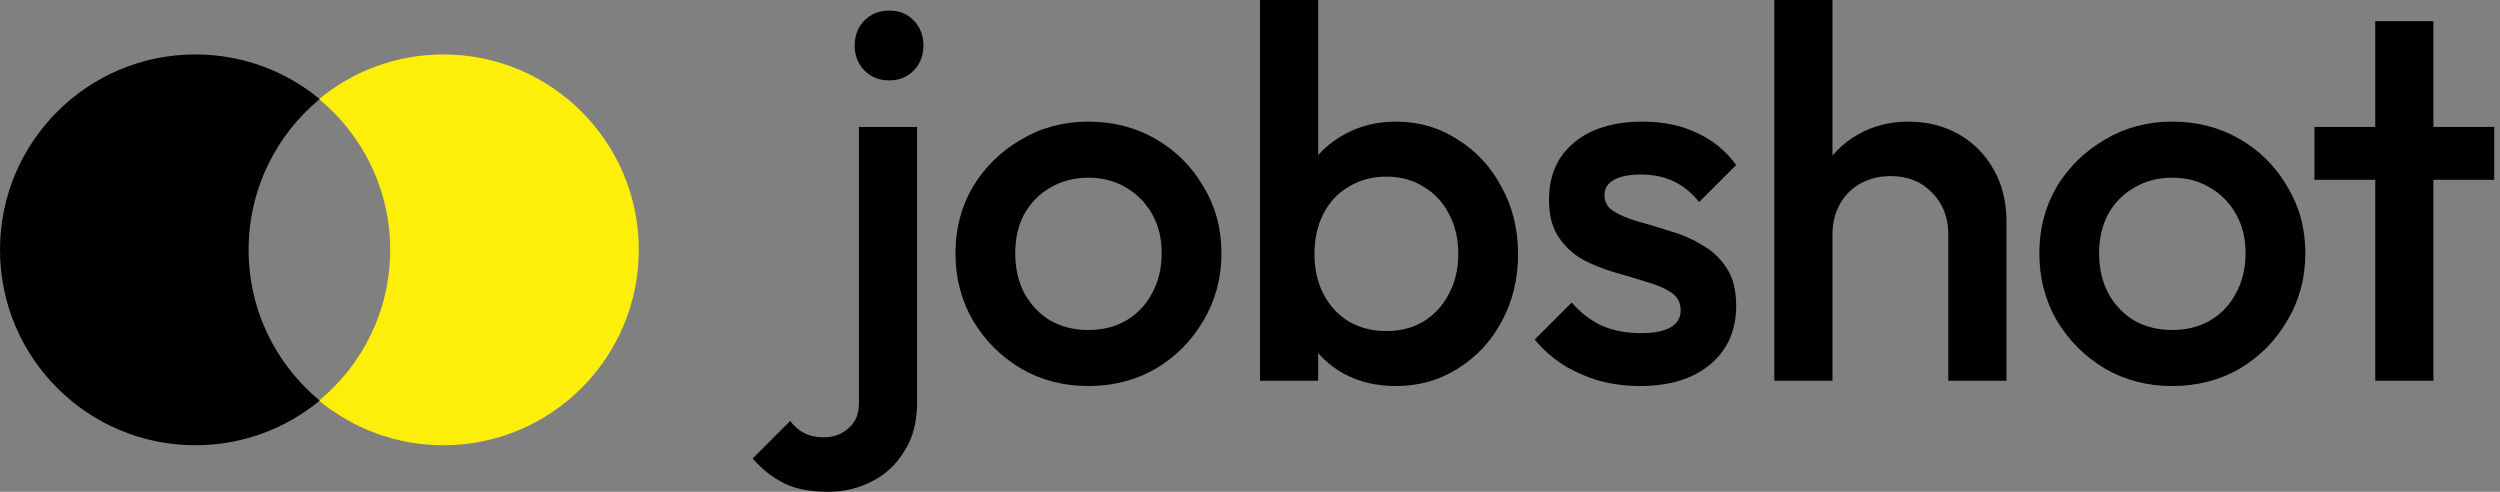
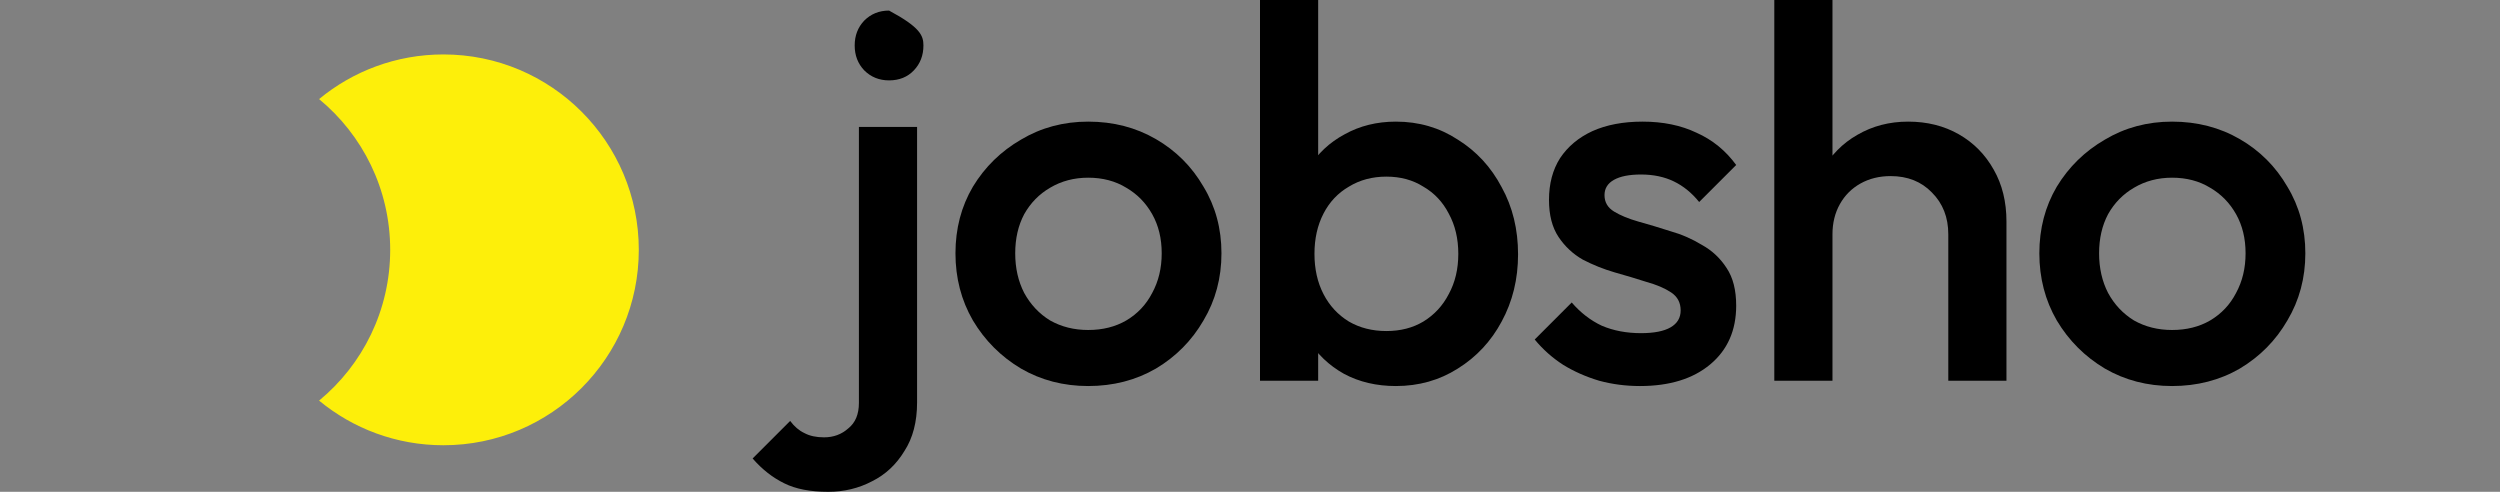
<svg xmlns="http://www.w3.org/2000/svg" width="183" height="36" viewBox="0 0 183 36" fill="none">
  <rect x="0" y="0" width="183" height="36" fill="#808080" stroke="none" />
  <path d="M23.357 29.325C26.536 26.701 28.562 22.732 28.562 18.288C28.562 13.845 26.536 9.876 23.357 7.252C25.83 5.211 29 3.985 32.457 3.985C40.356 3.985 46.76 10.389 46.76 18.288C46.76 26.188 40.356 32.592 32.457 32.592C29 32.592 25.83 31.366 23.357 29.325Z" fill="#FDEF0A" />
-   <path d="M23.402 7.252C20.224 9.876 18.198 13.846 18.198 18.289C18.198 22.732 20.224 26.702 23.402 29.325C20.93 31.366 17.76 32.592 14.303 32.592C6.404 32.592 0 26.188 0 18.289C0 10.389 6.404 3.985 14.303 3.985C17.76 3.985 20.93 5.211 23.402 7.252Z" fill="black" />
-   <path d="M60.627 36C59.311 36 58.24 35.794 57.414 35.381C56.563 34.968 55.789 34.361 55.092 33.561L57.84 30.813C58.15 31.226 58.498 31.523 58.885 31.703C59.272 31.91 59.75 32.013 60.318 32.013C61.014 32.013 61.608 31.794 62.098 31.355C62.614 30.942 62.872 30.323 62.872 29.497V9.29H67.13V29.458C67.13 30.877 66.821 32.065 66.201 33.019C65.608 34 64.821 34.736 63.84 35.226C62.859 35.742 61.789 36 60.627 36ZM65.079 5.884C64.356 5.884 63.75 5.639 63.26 5.148C62.795 4.658 62.563 4.052 62.563 3.329C62.563 2.606 62.795 2 63.26 1.51C63.75 1.019 64.356 0.774 65.079 0.774C65.827 0.774 66.434 1.019 66.898 1.51C67.363 2 67.595 2.606 67.595 3.329C67.595 4.052 67.363 4.658 66.898 5.148C66.434 5.639 65.827 5.884 65.079 5.884Z" fill="black" />
+   <path d="M60.627 36C59.311 36 58.24 35.794 57.414 35.381C56.563 34.968 55.789 34.361 55.092 33.561L57.84 30.813C58.15 31.226 58.498 31.523 58.885 31.703C59.272 31.91 59.75 32.013 60.318 32.013C61.014 32.013 61.608 31.794 62.098 31.355C62.614 30.942 62.872 30.323 62.872 29.497V9.29H67.13V29.458C67.13 30.877 66.821 32.065 66.201 33.019C65.608 34 64.821 34.736 63.84 35.226C62.859 35.742 61.789 36 60.627 36ZM65.079 5.884C64.356 5.884 63.75 5.639 63.26 5.148C62.795 4.658 62.563 4.052 62.563 3.329C62.563 2.606 62.795 2 63.26 1.51C63.75 1.019 64.356 0.774 65.079 0.774C67.363 2 67.595 2.606 67.595 3.329C67.595 4.052 67.363 4.658 66.898 5.148C66.434 5.639 65.827 5.884 65.079 5.884Z" fill="black" />
  <path d="M79.656 28.258C77.85 28.258 76.211 27.832 74.74 26.981C73.269 26.103 72.095 24.929 71.218 23.458C70.366 21.987 69.94 20.348 69.94 18.542C69.94 16.735 70.366 15.11 71.218 13.665C72.095 12.219 73.269 11.071 74.74 10.219C76.211 9.342 77.85 8.903 79.656 8.903C81.489 8.903 83.14 9.329 84.611 10.181C86.082 11.032 87.243 12.194 88.095 13.665C88.972 15.11 89.411 16.735 89.411 18.542C89.411 20.348 88.972 21.987 88.095 23.458C87.243 24.929 86.082 26.103 84.611 26.981C83.14 27.832 81.489 28.258 79.656 28.258ZM79.656 24.155C80.714 24.155 81.643 23.923 82.443 23.458C83.269 22.968 83.901 22.297 84.34 21.445C84.805 20.593 85.037 19.626 85.037 18.542C85.037 17.458 84.805 16.503 84.34 15.677C83.876 14.852 83.243 14.207 82.443 13.742C81.643 13.252 80.714 13.007 79.656 13.007C78.624 13.007 77.695 13.252 76.869 13.742C76.069 14.207 75.437 14.852 74.972 15.677C74.534 16.503 74.314 17.458 74.314 18.542C74.314 19.626 74.534 20.593 74.972 21.445C75.437 22.297 76.069 22.968 76.869 23.458C77.695 23.923 78.624 24.155 79.656 24.155Z" fill="black" />
  <path d="M102.18 28.258C100.761 28.258 99.496 27.961 98.387 27.368C97.277 26.748 96.4 25.91 95.755 24.852C95.135 23.794 94.826 22.593 94.826 21.252V15.91C94.826 14.568 95.148 13.368 95.793 12.31C96.438 11.252 97.316 10.426 98.425 9.832C99.535 9.213 100.787 8.903 102.18 8.903C103.858 8.903 105.367 9.342 106.709 10.219C108.077 11.071 109.148 12.232 109.922 13.703C110.722 15.148 111.122 16.787 111.122 18.619C111.122 20.426 110.722 22.064 109.922 23.535C109.148 24.981 108.077 26.129 106.709 26.981C105.367 27.832 103.858 28.258 102.18 28.258ZM101.484 24.232C102.516 24.232 103.419 24 104.193 23.535C104.993 23.045 105.613 22.374 106.051 21.523C106.516 20.671 106.748 19.69 106.748 18.581C106.748 17.471 106.516 16.49 106.051 15.639C105.613 14.787 104.993 14.129 104.193 13.665C103.419 13.174 102.516 12.929 101.484 12.929C100.451 12.929 99.535 13.174 98.735 13.665C97.935 14.129 97.316 14.787 96.877 15.639C96.438 16.49 96.219 17.471 96.219 18.581C96.219 19.69 96.438 20.671 96.877 21.523C97.316 22.374 97.935 23.045 98.735 23.535C99.535 24 100.451 24.232 101.484 24.232ZM92.232 27.871V0H96.49V13.858L95.755 18.348L96.49 22.877V27.871H92.232Z" fill="black" />
  <path d="M120.044 28.258C119.012 28.258 118.018 28.129 117.063 27.871C116.108 27.587 115.231 27.2 114.431 26.71C113.631 26.194 112.934 25.574 112.341 24.852L115.05 22.142C115.695 22.89 116.431 23.458 117.257 23.845C118.108 24.206 119.063 24.387 120.121 24.387C121.076 24.387 121.799 24.245 122.289 23.961C122.779 23.677 123.024 23.265 123.024 22.723C123.024 22.155 122.792 21.716 122.328 21.407C121.863 21.097 121.257 20.839 120.508 20.632C119.786 20.4 119.012 20.168 118.186 19.936C117.386 19.703 116.612 19.394 115.863 19.006C115.141 18.593 114.547 18.039 114.083 17.342C113.618 16.645 113.386 15.742 113.386 14.632C113.386 13.445 113.657 12.426 114.199 11.574C114.766 10.723 115.554 10.065 116.56 9.6C117.592 9.135 118.818 8.903 120.237 8.903C121.734 8.903 123.05 9.174 124.186 9.716C125.347 10.232 126.315 11.019 127.089 12.077L124.379 14.787C123.837 14.116 123.218 13.613 122.521 13.277C121.825 12.942 121.025 12.774 120.121 12.774C119.27 12.774 118.612 12.903 118.147 13.161C117.683 13.419 117.45 13.793 117.45 14.284C117.45 14.8 117.683 15.2 118.147 15.484C118.612 15.768 119.205 16.013 119.928 16.219C120.676 16.426 121.45 16.658 122.25 16.916C123.076 17.148 123.85 17.484 124.573 17.923C125.321 18.335 125.928 18.903 126.392 19.626C126.857 20.323 127.089 21.239 127.089 22.374C127.089 24.181 126.457 25.613 125.192 26.671C123.928 27.729 122.212 28.258 120.044 28.258Z" fill="black" />
  <path d="M142.615 27.871V17.148C142.615 15.91 142.215 14.89 141.415 14.09C140.641 13.29 139.634 12.89 138.395 12.89C137.57 12.89 136.834 13.071 136.189 13.432C135.544 13.793 135.041 14.297 134.679 14.942C134.318 15.587 134.137 16.323 134.137 17.148L132.473 16.219C132.473 14.8 132.783 13.548 133.402 12.464C134.021 11.355 134.873 10.49 135.957 9.871C137.066 9.226 138.305 8.903 139.673 8.903C141.066 8.903 142.305 9.213 143.389 9.832C144.473 10.452 145.324 11.316 145.944 12.426C146.563 13.51 146.873 14.774 146.873 16.219V27.871H142.615ZM129.879 27.871V0H134.137V27.871H129.879Z" fill="black" />
  <path d="M158.996 28.258C157.189 28.258 155.551 27.832 154.08 26.981C152.609 26.103 151.435 24.929 150.557 23.458C149.706 21.987 149.28 20.348 149.28 18.542C149.28 16.735 149.706 15.11 150.557 13.665C151.435 12.219 152.609 11.071 154.08 10.219C155.551 9.342 157.189 8.903 158.996 8.903C160.828 8.903 162.48 9.329 163.951 10.181C165.422 11.032 166.583 12.194 167.435 13.665C168.312 15.11 168.751 16.735 168.751 18.542C168.751 20.348 168.312 21.987 167.435 23.458C166.583 24.929 165.422 26.103 163.951 26.981C162.48 27.832 160.828 28.258 158.996 28.258ZM158.996 24.155C160.054 24.155 160.983 23.923 161.783 23.458C162.609 22.968 163.241 22.297 163.68 21.445C164.144 20.593 164.376 19.626 164.376 18.542C164.376 17.458 164.144 16.503 163.68 15.677C163.215 14.852 162.583 14.207 161.783 13.742C160.983 13.252 160.054 13.007 158.996 13.007C157.964 13.007 157.035 13.252 156.209 13.742C155.409 14.207 154.776 14.852 154.312 15.677C153.873 16.503 153.654 17.458 153.654 18.542C153.654 19.626 153.873 20.593 154.312 21.445C154.776 22.297 155.409 22.968 156.209 23.458C157.035 23.923 157.964 24.155 158.996 24.155Z" fill="black" />
-   <path d="M173.868 27.871V1.548H178.126V27.871H173.868ZM169.416 13.161V9.29H182.578V13.161H169.416Z" fill="black" />
</svg>